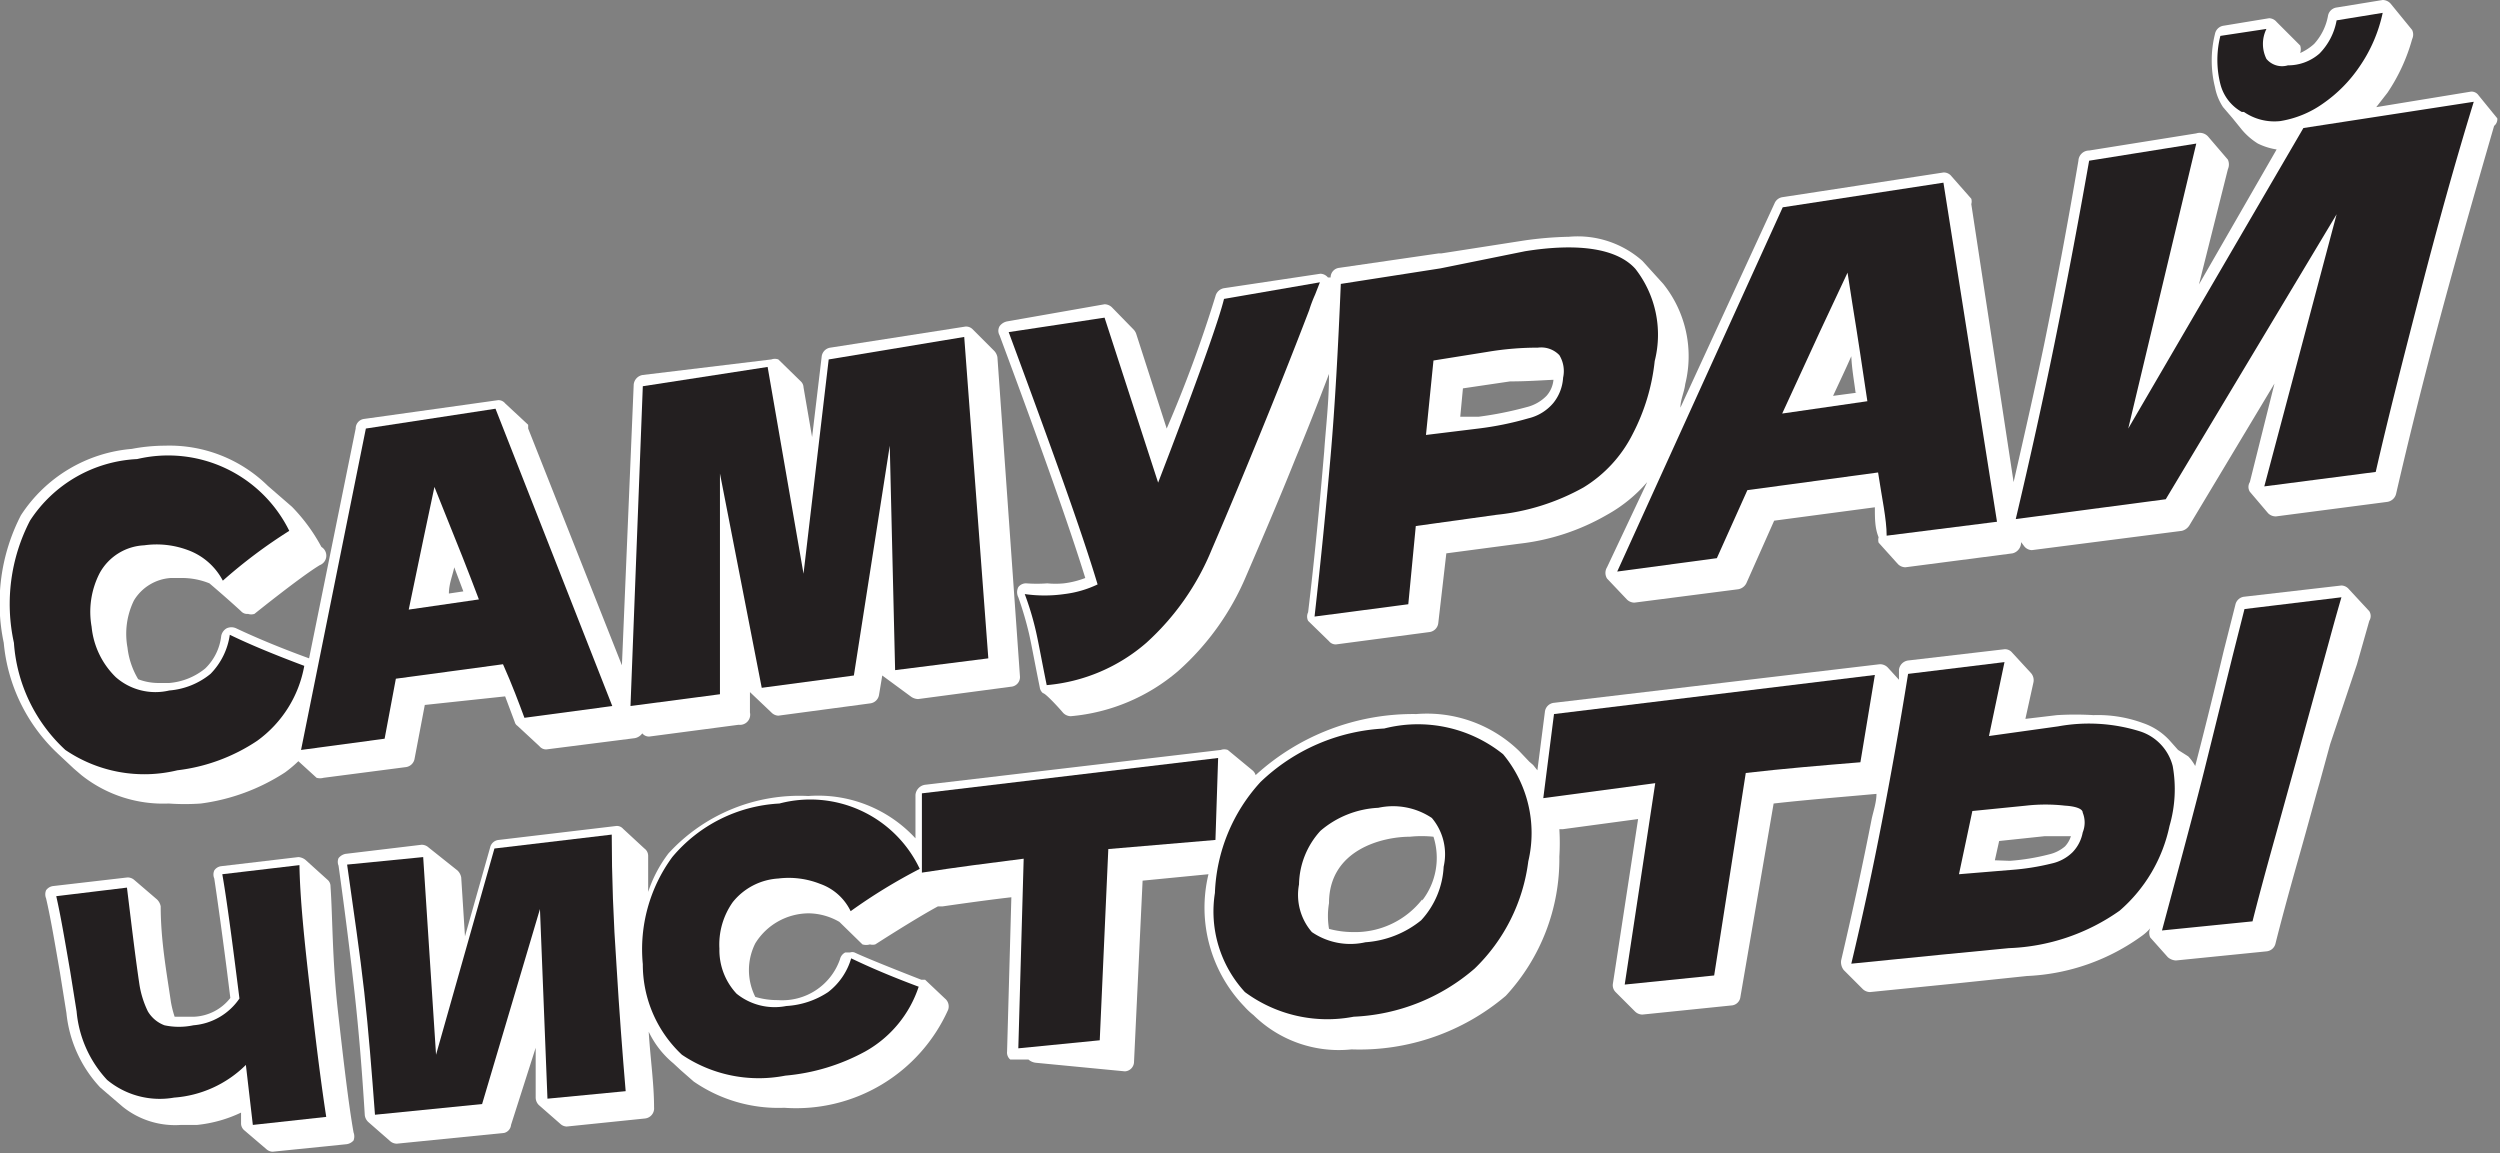
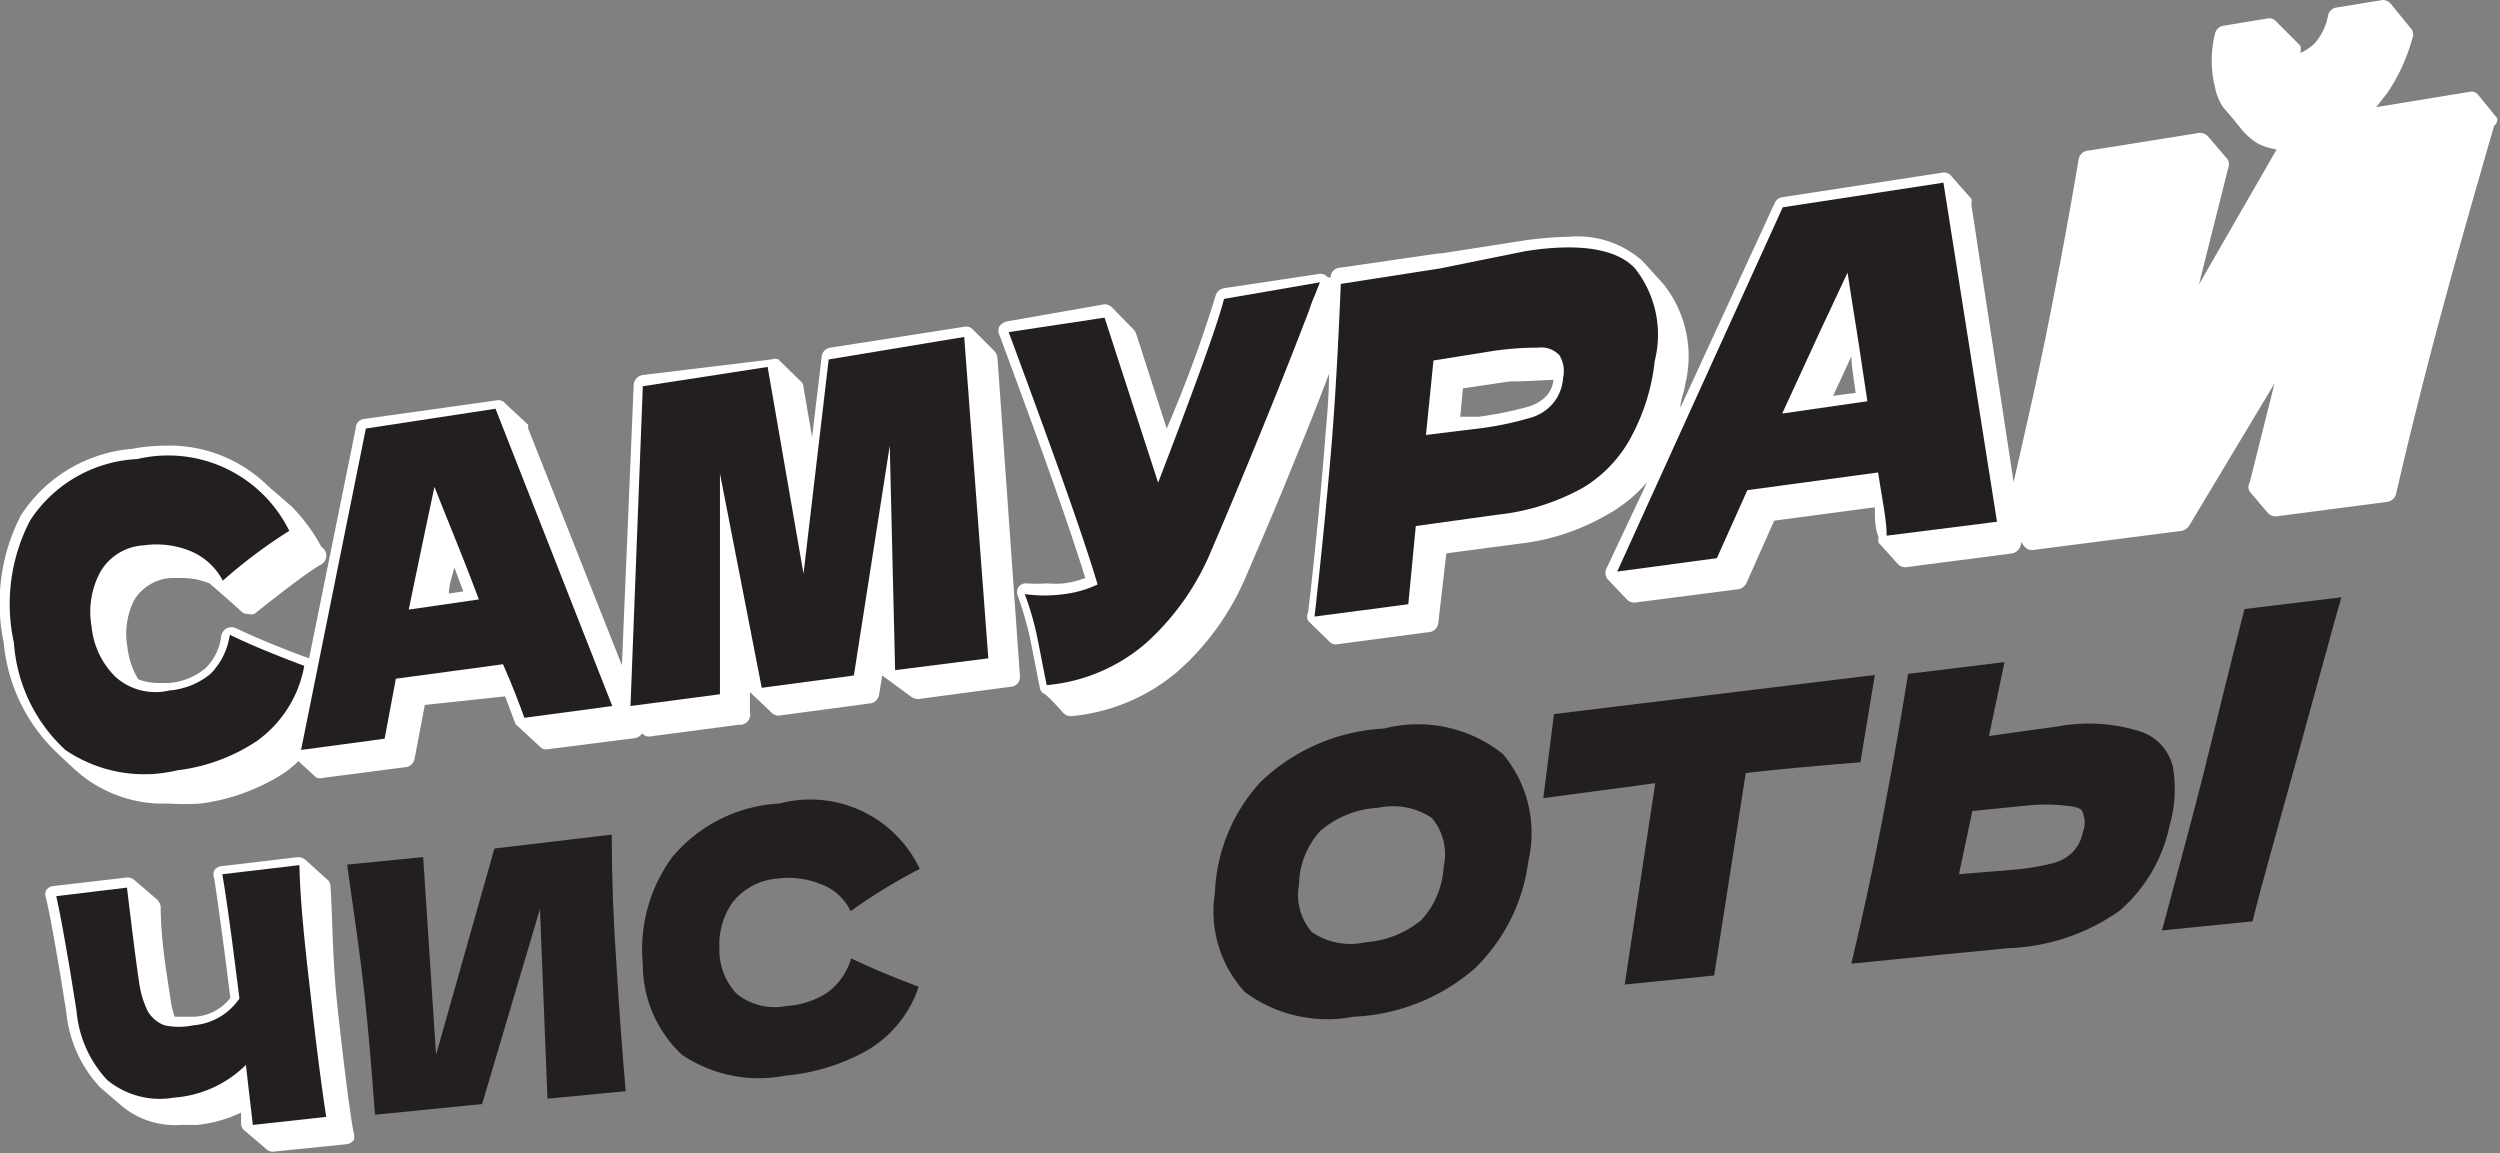
<svg xmlns="http://www.w3.org/2000/svg" viewBox="0 0 46.67 21.53">
  <rect x="0" y="0" width="46.67" height="21.53" fill="#808080" stroke="none" />
  <defs>
    <style>.cls-1{fill:#fff;}.cls-2{fill:#231f20;}</style>
  </defs>
  <g id="Layer_2" data-name="Layer 2">
    <g id="print">
      <path class="cls-1" d="M46.62,2.21l-.35-.43a.16.16,0,0,0-.14-.07h0L44.36,2l.21-.27a3.42,3.42,0,0,0,.46-1,.2.2,0,0,0,0-.17L44.63.07A.2.2,0,0,0,44.48,0h0l-.86.14a.19.19,0,0,0-.16.15,1.06,1.06,0,0,1-.26.53,1,1,0,0,1-.26.17.23.23,0,0,0,0-.14L42.5.41a.19.19,0,0,0-.14-.07h0l-.85.14a.19.19,0,0,0-.16.15,2.06,2.06,0,0,0,0,1A1,1,0,0,0,41.5,2l.18.21.17.21a1.25,1.25,0,0,0,.3.26,1.2,1.2,0,0,0,.35.11L41.05,5.31l.54-2.15a.22.22,0,0,0,0-.18l-.36-.42A.21.21,0,0,0,41,2.49h0l-2,.32A.2.2,0,0,0,38.8,3c-.21,1.24-.43,2.4-.64,3.43C38,7.2,37.8,8.08,37.59,9L36.8,3.81a.18.18,0,0,0,0-.1l-.37-.42a.18.18,0,0,0-.15-.07h0l-3,.46a.19.19,0,0,0-.15.11L31.37,7.61c0-.15.07-.28.09-.44a2.16,2.16,0,0,0-.41-1.87l-.39-.43a1.82,1.82,0,0,0-1.37-.45,6.78,6.78,0,0,0-.84.07l-1.54.24h-.05L25,5a.18.18,0,0,0-.16.18h0l-.05,0h0a.19.19,0,0,0-.14-.07h0l-1.8.27a.2.2,0,0,0-.16.15A24.07,24.07,0,0,1,21.78,8l-.57-1.77a.22.22,0,0,0-.05-.08l-.4-.41a.2.2,0,0,0-.14-.06h0L18.8,6a.23.23,0,0,0-.14.09.17.17,0,0,0,0,.17c.77,2.07,1.3,3.56,1.6,4.53a1.67,1.67,0,0,1-.4.1,1.62,1.62,0,0,1-.31,0,2.61,2.61,0,0,1-.39,0h0a.18.18,0,0,0-.15.07.21.21,0,0,0,0,.19,6.45,6.45,0,0,1,.2.68c.05.22.11.56.2,1a.17.17,0,0,0,.06.11c.05,0,.33.31.37.36a.2.2,0,0,0,.15.07h0a3.56,3.56,0,0,0,2-.84,4.93,4.93,0,0,0,1.27-1.77c.35-.81.66-1.54.92-2.19q.3-.72.63-1.59c0,.53-.06,1-.09,1.45-.08.94-.18,2-.3,3a.18.18,0,0,0,0,.16l.39.38a.16.16,0,0,0,.13.06h0l1.74-.23a.19.19,0,0,0,.17-.17L27,10.33l1.36-.18A4.2,4.2,0,0,0,30,9.61,2.75,2.75,0,0,0,30.75,9L30,10.59a.2.2,0,0,0,0,.21l.37.39a.2.2,0,0,0,.14.06h0L32.45,11a.21.21,0,0,0,.15-.11l.52-1.17L35,9.47c0,.21,0,.39.07.56a.19.19,0,0,0,0,.1l.36.4a.2.2,0,0,0,.14.06h0l2-.26a.21.21,0,0,0,.16-.21l.06.08h0a.19.19,0,0,0,.14.07h0l2.8-.36a.23.23,0,0,0,.14-.1l1.59-2.65L42,9a.17.17,0,0,0,0,.18l.34.4a.2.2,0,0,0,.15.06h0l2.07-.27a.2.2,0,0,0,.17-.15c.23-1,.51-2.13.83-3.32s.67-2.41,1-3.55A.16.16,0,0,0,46.62,2.21ZM29,7.09a.52.52,0,0,1-.13.3.78.78,0,0,1-.37.21,6.63,6.63,0,0,1-.9.18l-.34,0,.05-.53.88-.13C28.5,7.12,28.77,7.1,29,7.09Zm5.67.24-.45.06c.12-.26.24-.51.34-.74C34.57,6.88,34.61,7.1,34.64,7.33Z" />
      <path class="cls-1" d="M6.17,16.55a.16.16,0,0,0-.06-.13l-.41-.37A.24.24,0,0,0,5.57,16h0l-1.44.17a.18.18,0,0,0-.13.08.19.19,0,0,0,0,.15c.05.33.13.9.23,1.67l.07.56a.91.91,0,0,1-.67.35H3.26a1.91,1.91,0,0,1-.07-.28C3.11,18.15,3,17.56,3,16.92a.24.24,0,0,0-.07-.13l-.42-.36a.19.19,0,0,0-.13-.05h0L1,16.54a.19.19,0,0,0-.14.08.2.2,0,0,0,0,.15c.08.34.16.81.26,1.39l.12.75a2.38,2.38,0,0,0,.63,1.39l.42.36A1.56,1.56,0,0,0,3.38,21h.3a2.5,2.5,0,0,0,.82-.23l0,.21a.17.17,0,0,0,.06.12l.41.35a.18.18,0,0,0,.12.05h0l1.38-.14a.21.21,0,0,0,.13-.07.21.21,0,0,0,0-.15c-.09-.51-.18-1.27-.29-2.25S6.21,17.11,6.17,16.55Z" />
-       <path class="cls-1" d="M43.85,11a.19.19,0,0,0-.14-.07h0l-1.82.21a.19.19,0,0,0-.16.15l-.22.87c-.22.93-.4,1.64-.53,2.14a.83.83,0,0,0-.13-.18L40.66,14l-.16-.18a1.2,1.2,0,0,0-.49-.32,2.44,2.44,0,0,0-.93-.15,5.71,5.71,0,0,0-.68,0l-.59.07.15-.68a.2.2,0,0,0-.05-.18l-.35-.38a.17.17,0,0,0-.14-.06h0l-1.8.21a.2.2,0,0,0-.17.17l0,.19-.21-.23a.2.2,0,0,0-.15-.06h0l-6.08.72a.19.19,0,0,0-.17.17l-.14,1.09-.08-.1-.07-.06-.19-.2a2.47,2.47,0,0,0-1.92-.69,4.36,4.36,0,0,0-3,1.14.18.18,0,0,0-.06-.09L22.92,14a.19.19,0,0,0-.13,0h0l-5.52.65a.21.21,0,0,0-.18.19v.81l0,0a2.47,2.47,0,0,0-2-.79,3.31,3.31,0,0,0-2.61,1.07,2.46,2.46,0,0,0-.38.72c0-.22,0-.45,0-.67a.17.17,0,0,0-.07-.14l-.4-.37a.15.15,0,0,0-.13-.05h0l-2.19.26a.18.18,0,0,0-.16.14l-.47,1.66-.07-1.1a.24.24,0,0,0-.07-.13L8,15.82a.19.19,0,0,0-.13-.05h0l-1.42.17a.22.22,0,0,0-.13.08.18.18,0,0,0,0,.14c.12.86.22,1.66.3,2.38s.14,1.47.19,2.28a.21.21,0,0,0,.07.13l.4.35a.19.19,0,0,0,.13.05h0l2-.2A.17.17,0,0,0,9.54,21L10,19.56l0,.93a.2.2,0,0,0,.06.14l.4.35a.18.18,0,0,0,.12.05h0l1.46-.15a.19.19,0,0,0,.17-.21c0-.44-.07-.92-.1-1.41a1.73,1.73,0,0,0,.46.59l.14.13.24.21a2.78,2.78,0,0,0,1.69.49,3.11,3.11,0,0,0,3.06-1.83.19.19,0,0,0-.06-.21l-.37-.35-.07,0s-.93-.36-1.25-.51a.13.13,0,0,0-.08,0h-.09a.19.19,0,0,0-.1.13,1.14,1.14,0,0,1-1.16.76,1.42,1.42,0,0,1-.42-.06,1.11,1.11,0,0,1,0-1,1.18,1.18,0,0,1,1-.56,1.17,1.17,0,0,1,.57.16l.43.42a.24.24,0,0,0,.14,0,.19.19,0,0,0,.1,0s.76-.49,1.17-.71h.09s.75-.11,1.28-.17l-.08,2.88a.17.17,0,0,0,.06.15l0,0h.34a.25.25,0,0,0,.14.06h0L21,20a.18.18,0,0,0,.17-.18l.16-3.38,1.23-.12a2.66,2.66,0,0,0,.67,2.47,1.33,1.33,0,0,0,.17.16,2.27,2.27,0,0,0,1.83.64,4.22,4.22,0,0,0,2.88-1,3.76,3.76,0,0,0,1-2.6,4.12,4.12,0,0,0,0-.51h.06l1.41-.19-.47,3.07a.18.18,0,0,0,.05.16l.36.36a.2.2,0,0,0,.14.06h0l1.66-.17a.18.18,0,0,0,.17-.16L33.11,15c.62-.07,1.26-.12,1.92-.18,0,.16-.06.33-.09.47q-.24,1.23-.57,2.64a.24.24,0,0,0,.05.18l.35.35a.2.2,0,0,0,.14.06h0l1.69-.17,1.24-.13A3.94,3.94,0,0,0,40,17.46a.86.86,0,0,0,.14-.13.21.21,0,0,0,0,.17l.33.37a.25.25,0,0,0,.15.06h0l1.69-.17a.19.19,0,0,0,.17-.15c.08-.32.22-.85.43-1.59s.3-1.09.39-1.4l.2-.73L44,12.4l.23-.81a.17.17,0,0,0,0-.18Zm-6.61,5.06.08-.36.85-.09.49,0a.5.5,0,0,1-.11.19.7.7,0,0,1-.3.15,4.06,4.06,0,0,1-.73.12Zm-10.69.73a1.59,1.59,0,0,1-1.29.61,1.74,1.74,0,0,1-.45-.06,1.44,1.44,0,0,1,0-.48c0-1,1-1.24,1.51-1.24a2.12,2.12,0,0,1,.44,0A1.3,1.3,0,0,1,26.55,16.81Z" />
      <path class="cls-1" d="M1.38,14.35l.14.12A2.45,2.45,0,0,0,3.15,15a4.22,4.22,0,0,0,.6,0,3.78,3.78,0,0,0,1.57-.58,2.32,2.32,0,0,0,.25-.21l.34.31a.24.24,0,0,0,.13,0h0l1.54-.2a.19.19,0,0,0,.16-.16l.19-1L9.43,13l.18.48a.12.12,0,0,0,.05.07l.41.38a.16.16,0,0,0,.13.06h0l1.65-.21a.22.22,0,0,0,.14-.09v0l0,0a.16.16,0,0,0,.13.06h0l1.67-.22A.19.19,0,0,0,14,13.3v-.38l0,0,.4.38a.19.19,0,0,0,.13.06h0l1.72-.23a.19.19,0,0,0,.16-.16l.06-.36L17,13a.24.24,0,0,0,.14.05h0l1.73-.23a.18.18,0,0,0,.17-.2l-.42-5.95a.23.23,0,0,0-.06-.12l-.41-.41A.17.17,0,0,0,18,6.1h0l-2.5.39a.19.19,0,0,0-.16.16l-.18,1.51L15,7.23a.16.16,0,0,0-.05-.11l-.42-.41a.19.19,0,0,0-.13,0h0L12,7a.2.2,0,0,0-.17.18l-.22,5.24L9.86,8l0-.07-.43-.4a.16.16,0,0,0-.13-.06h0L6.8,7.82A.18.18,0,0,0,6.64,8l-.87,4.29,0,0c-.55-.2-1-.39-1.36-.56a.21.21,0,0,0-.18,0,.21.21,0,0,0-.1.14,1,1,0,0,1-.3.61,1.22,1.22,0,0,1-.67.27l-.21,0a1.06,1.06,0,0,1-.37-.07,1.47,1.47,0,0,1-.2-.59,1.42,1.42,0,0,1,.12-.88.87.87,0,0,1,.69-.42h.2a1.37,1.37,0,0,1,.52.1s.33.28.59.52a.15.15,0,0,0,.13.05.19.19,0,0,0,.12,0s.87-.7,1.22-.91A.19.19,0,0,0,6,10.21a3.3,3.3,0,0,0-.55-.75L5,9.07a2.62,2.62,0,0,0-1.92-.75,3.34,3.34,0,0,0-.62.06A2.74,2.74,0,0,0,.39,9.62,3.58,3.58,0,0,0,.07,12a3.24,3.24,0,0,0,1,2.06Zm7-3.27c0-.18.07-.34.1-.49l.17.45Z" />
      <path class="cls-2" d="M1.22,14A3,3,0,0,1,.26,12a3.38,3.38,0,0,1,.3-2.28,2.53,2.53,0,0,1,2-1.15A2.52,2.52,0,0,1,5.4,9.91a9.47,9.47,0,0,0-1.24.93,1.2,1.2,0,0,0-.65-.57,1.67,1.67,0,0,0-.82-.09,1,1,0,0,0-.83.52,1.58,1.58,0,0,0-.15,1,1.52,1.52,0,0,0,.45.94,1.12,1.12,0,0,0,1,.25,1.39,1.39,0,0,0,.77-.31,1.3,1.3,0,0,0,.36-.73c.37.18.83.37,1.39.58a2.2,2.2,0,0,1-.88,1.4,3.4,3.4,0,0,1-1.49.55A2.62,2.62,0,0,1,1.22,14Z" />
      <path class="cls-2" d="M9.79,13.4c-.1-.27-.23-.62-.4-1l-2,.27-.21,1.12L5.62,14,6.83,8l2.42-.37,2.18,5.55Zm-.85-2.21c-.2-.53-.41-1.06-.63-1.6l-.2-.5c-.11.51-.27,1.28-.48,2.29Z" />
      <path class="cls-2" d="M18,6.29l.45,6-1.74.22-.1-4.19-.67,4.29-1.72.23-.78-4,0,4.12-1.67.22L12,7.21l2.33-.36L15,10.71l.47-4Z" />
      <path class="cls-2" d="M24.64,5.27l-.09.23a2.49,2.49,0,0,0-.11.29c-.33.86-.63,1.61-.9,2.27s-.57,1.39-.92,2.2A4.79,4.79,0,0,1,21.4,12a3.27,3.27,0,0,1-1.86.79c-.09-.44-.15-.78-.2-1a5.47,5.47,0,0,0-.21-.7,2.62,2.62,0,0,0,.74,0,2,2,0,0,0,.62-.18c-.3-1-.85-2.52-1.66-4.71l1.79-.27,1,3.08.23-.6c.57-1.5.91-2.46,1-2.83Z" />
      <path class="cls-2" d="M28.47,4.69c1-.16,1.72-.05,2.06.33a2,2,0,0,1,.36,1.72,3.81,3.81,0,0,1-.41,1.36,2.46,2.46,0,0,1-.92,1,4.18,4.18,0,0,1-1.62.51l-1.51.21-.14,1.46-1.75.23c.12-1.06.22-2.08.3-3s.14-2,.19-3.21l1.86-.29h0ZM27.6,8a5.9,5.9,0,0,0,.93-.19A.87.87,0,0,0,29,7.52a.83.83,0,0,0,.18-.47.57.57,0,0,0-.07-.42.47.47,0,0,0-.4-.14,5.66,5.66,0,0,0-.95.08l-1,.16-.14,1.39Z" />
      <path class="cls-2" d="M35.22,10c0-.31-.09-.71-.16-1.18l-2.44.33-.57,1.27-1.86.25,3.09-6.8,3-.46,1,6.33Zm-.36-2.51c-.09-.6-.18-1.21-.28-1.82l-.09-.58c-.28.59-.69,1.47-1.22,2.63Z" />
-       <path class="cls-2" d="M41,2.68,39.73,8,43,2.39l3.18-.49c-.35,1.14-.68,2.33-1,3.57s-.6,2.33-.83,3.34l-2.08.27L43.62,4,40.43,9.32l-2.8.37c.27-1.14.51-2.23.72-3.26S38.78,4.25,39,3Zm.85-.59a.83.83,0,0,1-.4-.52,1.83,1.83,0,0,1,0-.9l.86-.13a.63.63,0,0,0,0,.56.38.38,0,0,0,.4.12A.89.89,0,0,0,43.3,1a1.18,1.18,0,0,0,.32-.62l.86-.14a2.79,2.79,0,0,1-.43,1,2.63,2.63,0,0,1-.68.69,1.9,1.9,0,0,1-.8.33A1,1,0,0,1,41.89,2.09Z" />
      <path class="cls-2" d="M5.8,18.58c.11,1,.21,1.75.29,2.27L4.72,21l-.13-1.12a2.12,2.12,0,0,1-1.34.61A1.54,1.54,0,0,1,2,20.16a2.15,2.15,0,0,1-.57-1.28l-.12-.75c-.1-.58-.18-1.05-.26-1.4l1.32-.16c.08.65.15,1.25.23,1.79a1.78,1.78,0,0,0,.16.52.61.61,0,0,0,.31.26,1.29,1.29,0,0,0,.54,0,1.15,1.15,0,0,0,.86-.5l-.08-.63c-.1-.78-.18-1.35-.24-1.69l1.44-.17C5.6,16.76,5.68,17.56,5.8,18.58Z" />
      <path class="cls-2" d="M7.9,16l.24,3.69,1.09-3.85,2.19-.26q0,1.17.09,2.46c.05.84.11,1.62.17,2.33l-1.46.14-.14-3.54L9,20.61l-2,.2c-.06-.8-.12-1.57-.2-2.29S6.6,17,6.48,16.14Z" />
      <path class="cls-2" d="M12.73,19.69A2.31,2.31,0,0,1,12,18a2.91,2.91,0,0,1,.55-2,2.8,2.8,0,0,1,2-1,2.26,2.26,0,0,1,2.62,1.22,10.26,10.26,0,0,0-1.29.79,1,1,0,0,0-.57-.51,1.59,1.59,0,0,0-.78-.1,1.18,1.18,0,0,0-.85.44,1.37,1.37,0,0,0-.25.87,1.19,1.19,0,0,0,.32.84,1.13,1.13,0,0,0,.93.23,1.57,1.57,0,0,0,.78-.26,1.23,1.23,0,0,0,.43-.63c.33.16.75.34,1.26.53a2.16,2.16,0,0,1-1,1.21,3.8,3.8,0,0,1-1.49.45A2.57,2.57,0,0,1,12.73,19.69Z" />
-       <path class="cls-2" d="M22.69,15.68l-2,.17-.16,3.57-1.52.15.1-3.54c-.63.08-1.26.16-1.9.26V14.81l5.53-.66Z" />
      <path class="cls-2" d="M23.24,18.52a2.22,2.22,0,0,1-.56-1.85,3.24,3.24,0,0,1,.85-2.07,3.6,3.6,0,0,1,2.31-1,2.54,2.54,0,0,1,2.22.48,2.3,2.3,0,0,1,.47,2,3.37,3.37,0,0,1-1,2,3.69,3.69,0,0,1-2.26.9A2.59,2.59,0,0,1,23.24,18.52Zm3.29-1.34a1.59,1.59,0,0,0,.42-1,1.05,1.05,0,0,0-.22-.91,1.3,1.3,0,0,0-1-.19,1.79,1.79,0,0,0-1.08.43,1.52,1.52,0,0,0-.4,1,1.06,1.06,0,0,0,.24.89,1.27,1.27,0,0,0,1,.19A1.85,1.85,0,0,0,26.53,17.18Z" />
      <path class="cls-2" d="M34.73,14.23c-.73.06-1.45.12-2.14.2L32,18.21l-1.67.17.57-3.76-2.09.28.2-1.57L35,12.6Z" />
      <path class="cls-2" d="M38.42,13.56a3.2,3.2,0,0,1,1.52.09.92.92,0,0,1,.62.65,2.45,2.45,0,0,1-.06,1.12A2.87,2.87,0,0,1,39.57,17a3.82,3.82,0,0,1-2.07.7l-1.24.12h0l-1.7.17c.22-.92.41-1.81.57-2.64s.33-1.77.49-2.77l1.8-.22-.29,1.38Zm-.88,2.68a4.49,4.49,0,0,0,.76-.12.8.8,0,0,0,.39-.21.72.72,0,0,0,.19-.37.49.49,0,0,0,0-.37c0-.08-.16-.12-.33-.13a3.26,3.26,0,0,0-.73,0l-1,.1-.25,1.18Zm4.94-.64c-.21.75-.35,1.28-.43,1.6l-1.69.17.22-.82c.25-.93.44-1.65.57-2.17s.3-1.21.53-2.14l.22-.87,1.81-.22c-.05.17-.13.45-.23.82l-.41,1.49-.2.73Q42.74,14.66,42.48,15.6Z" />
    </g>
  </g>
</svg>